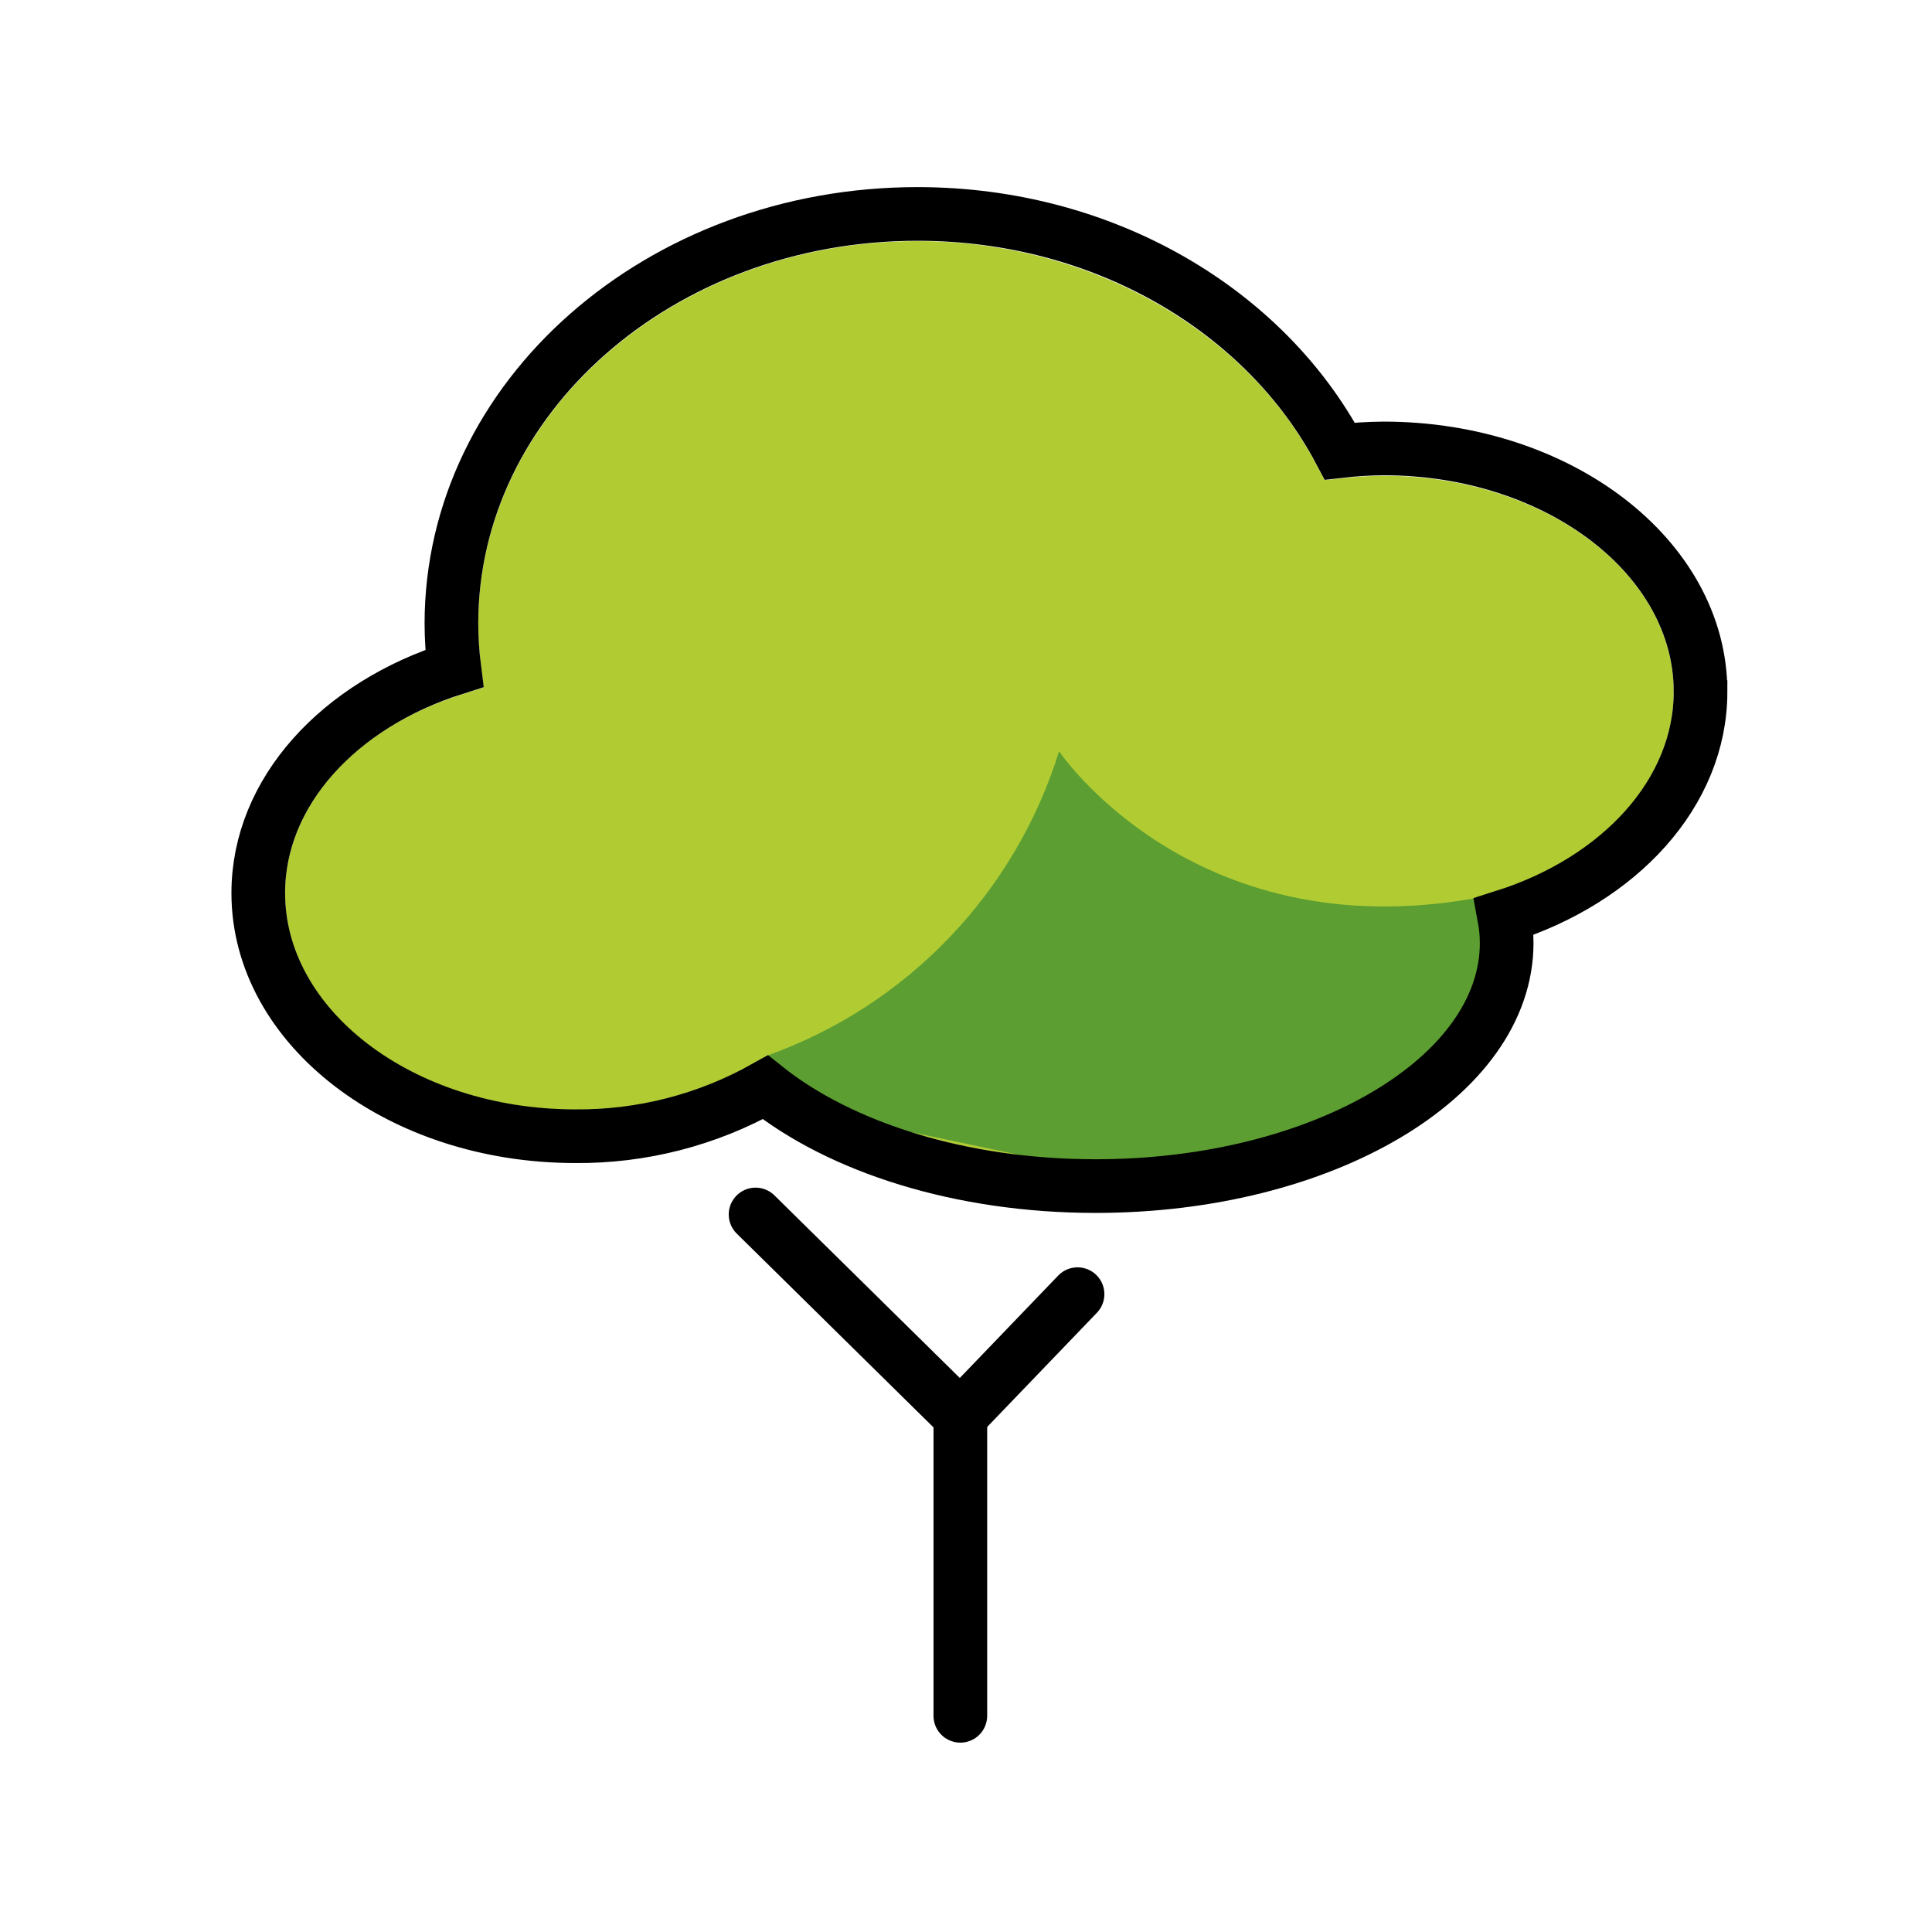
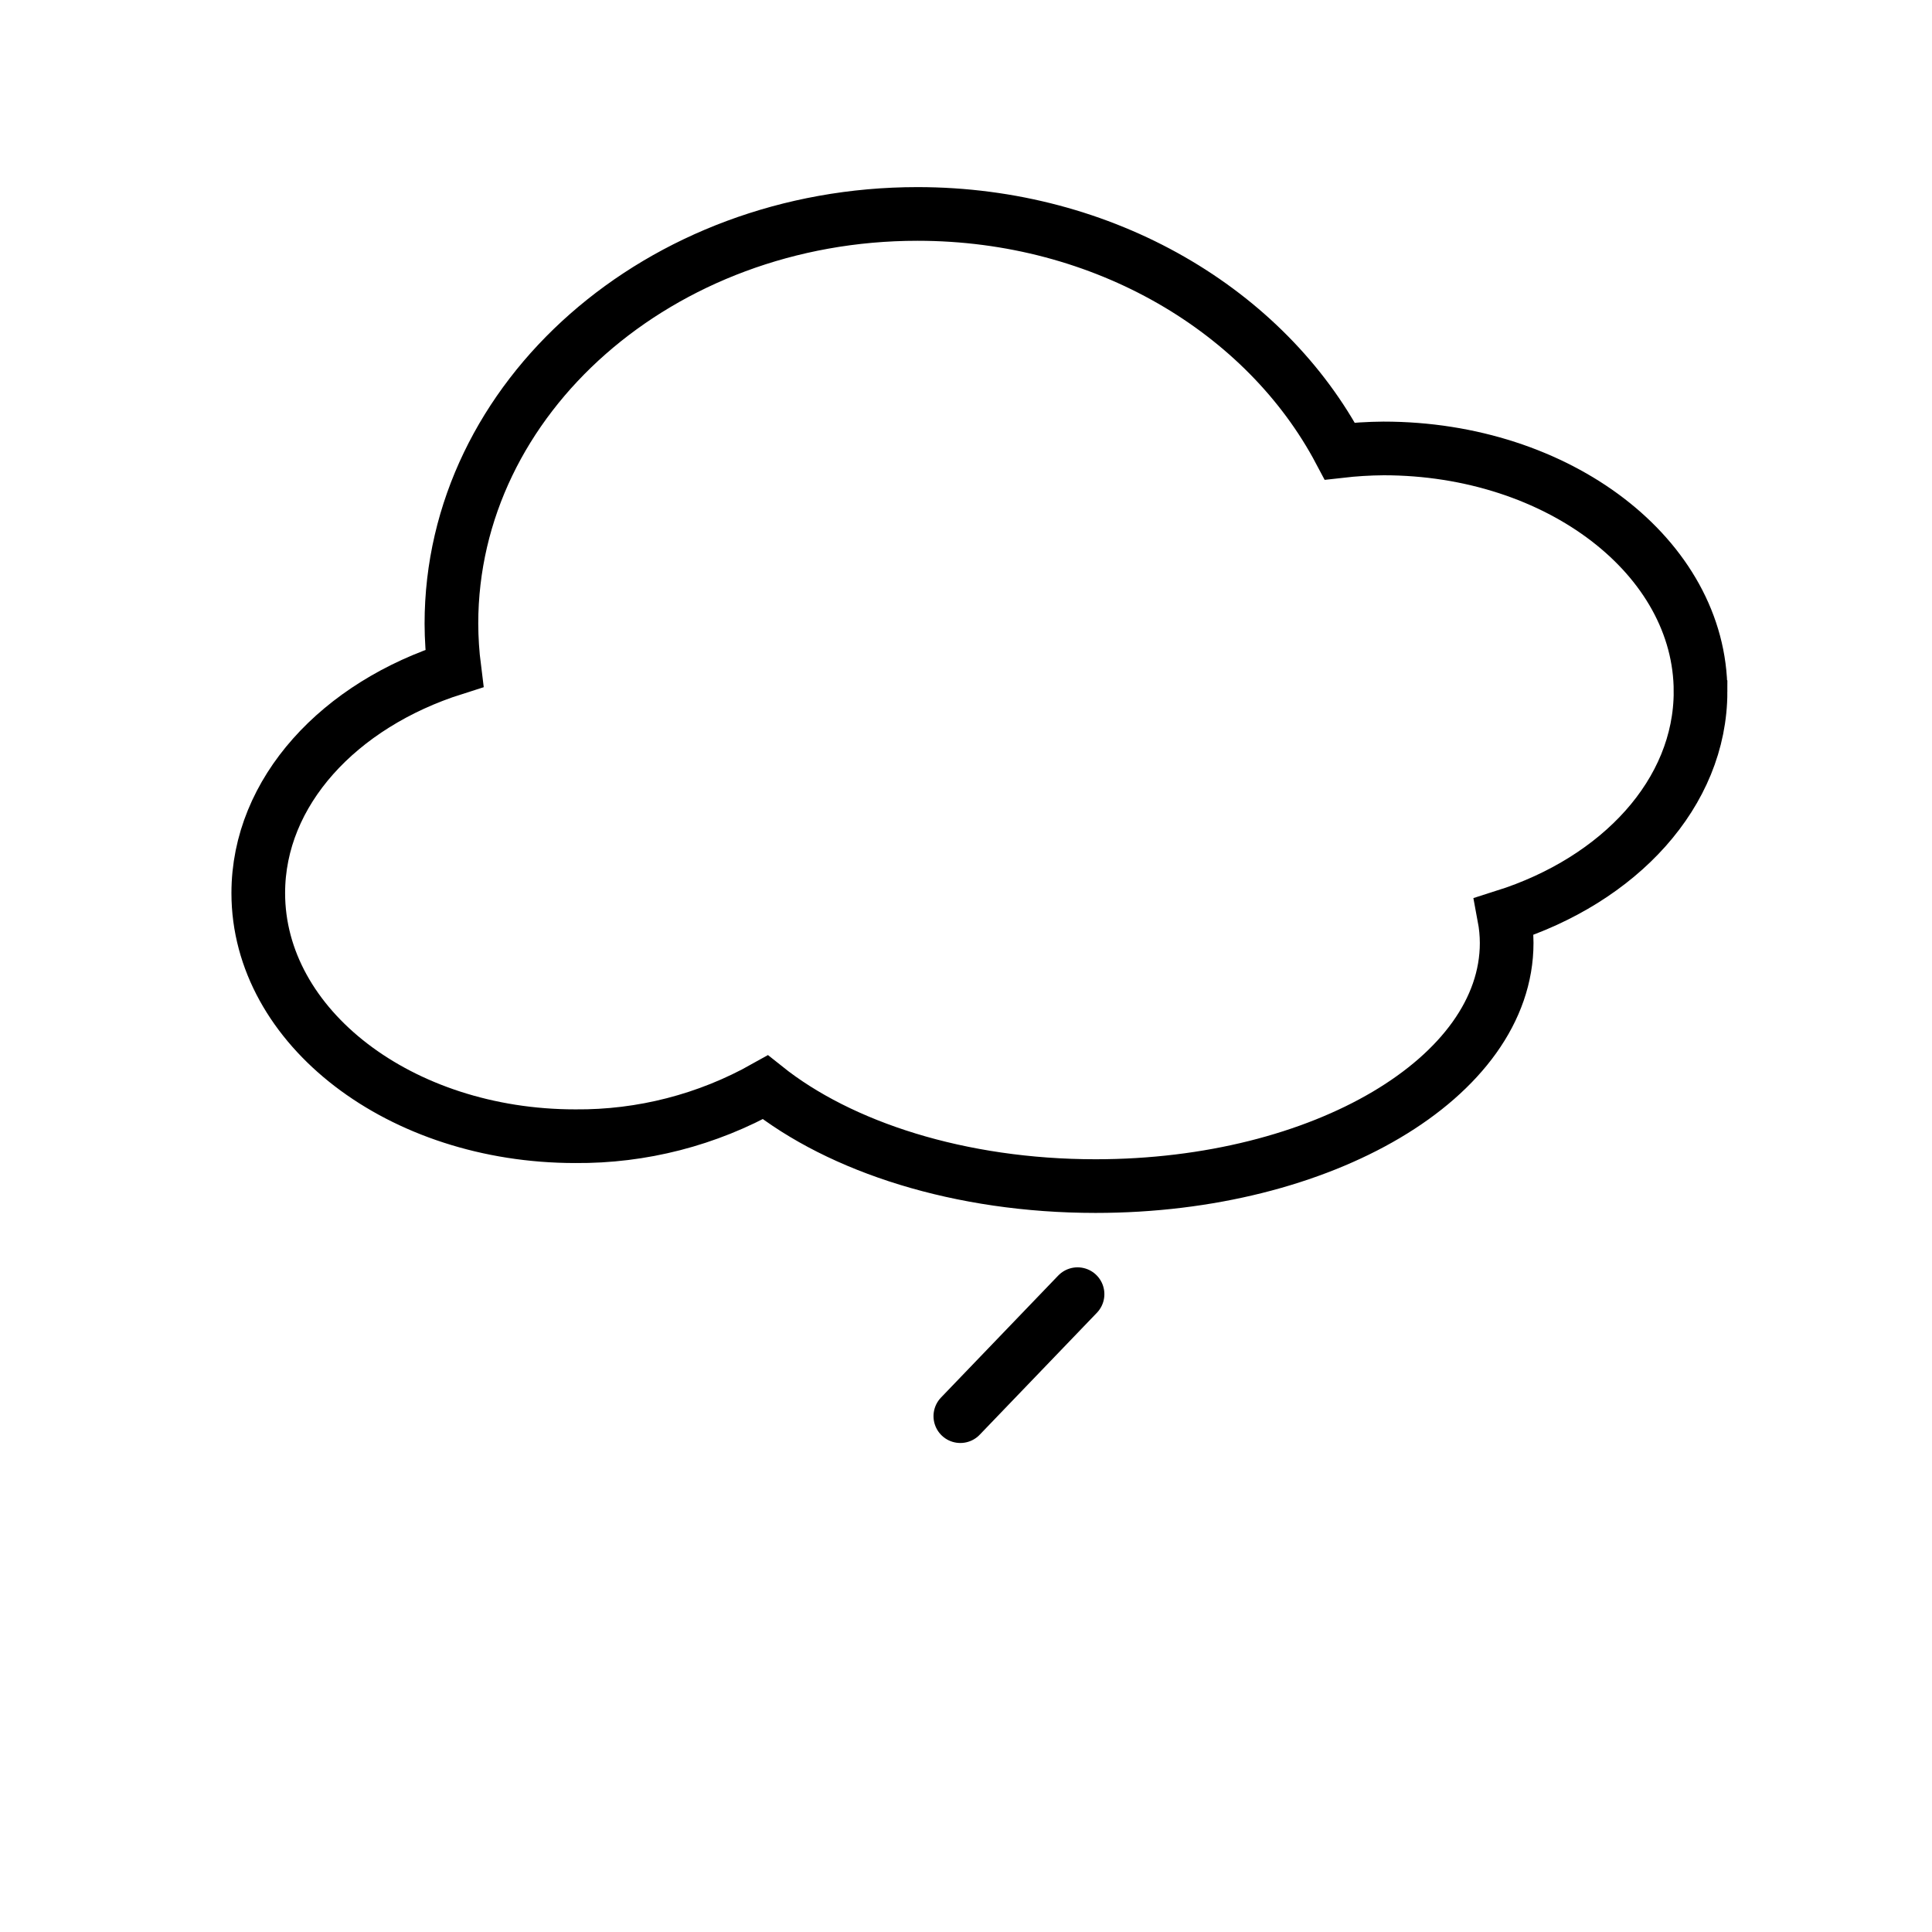
<svg xmlns="http://www.w3.org/2000/svg" viewBox="0 0 72 72">
-   <path fill="#b1cc33" d="m51.56 17.73c-.509.003-1.018.033-1.524.091l-.673.072-.317-.6c-2.673-5.047-8.5-8.308-14.854-8.308-9.026 0-16.369 6.4-16.369 14.268.001.516.035 1.032.1 1.544l.1.824-.792.251c-4.015 1.272-6.608 4.186-6.608 7.421 0 4.445 4.851 8.061 10.813 8.061 2.304.023 4.575-.559 6.584-1.688l.591-.341.189.151.344.275c2.714 2.167 7.082 3.462 11.683 3.462 7.762 0 14.32-3.691 14.32-8.061-.001-.27-.027-.54-.078-.805l-.138-.751-.022-.117.842-.266c4.022-1.271 6.622-4.185 6.622-7.425.001-4.439-4.851-8.058-10.813-8.058z" />
-   <path fill="#5c9e31" d="m39.468 27.997s4.917 7.331 15.443 5.488l.891 3.572-4 4.922-9.214 2.032-12.13-2.555-1.846-2.126c5.199-1.861 9.221-6.059 10.856-11.333z" />
  <g stroke-width="2" stroke-linecap="round" stroke="#000" fill="none">
-     <path stroke-linejoin="round" d="m35.789 63.943v-11.167l-7.631-7.516" />
    <path stroke-linejoin="round" d="m35.789 52.776 4.368-4.546" />
    <path stroke-miterlimit="10" d="m63.374 25.773c0-5-5.289-9.061-11.813-9.061-.545.004-1.089.038-1.631.1-2.763-5.216-8.762-8.839-15.738-8.839-9.593 0-17.369 6.836-17.369 15.268.002.557.038 1.114.108 1.667-4.288 1.359-7.306 4.595-7.306 8.374 0 5 5.289 9.061 11.813 9.061 2.48.021 4.922-.607 7.084-1.822 2.791 2.229 7.257 3.681 12.307 3.681 8.461 0 15.32-4.057 15.32-9.061-.001-.331-.033-.661-.094-.986 4.293-1.36 7.319-4.598 7.319-8.382z" />
  </g>
</svg>